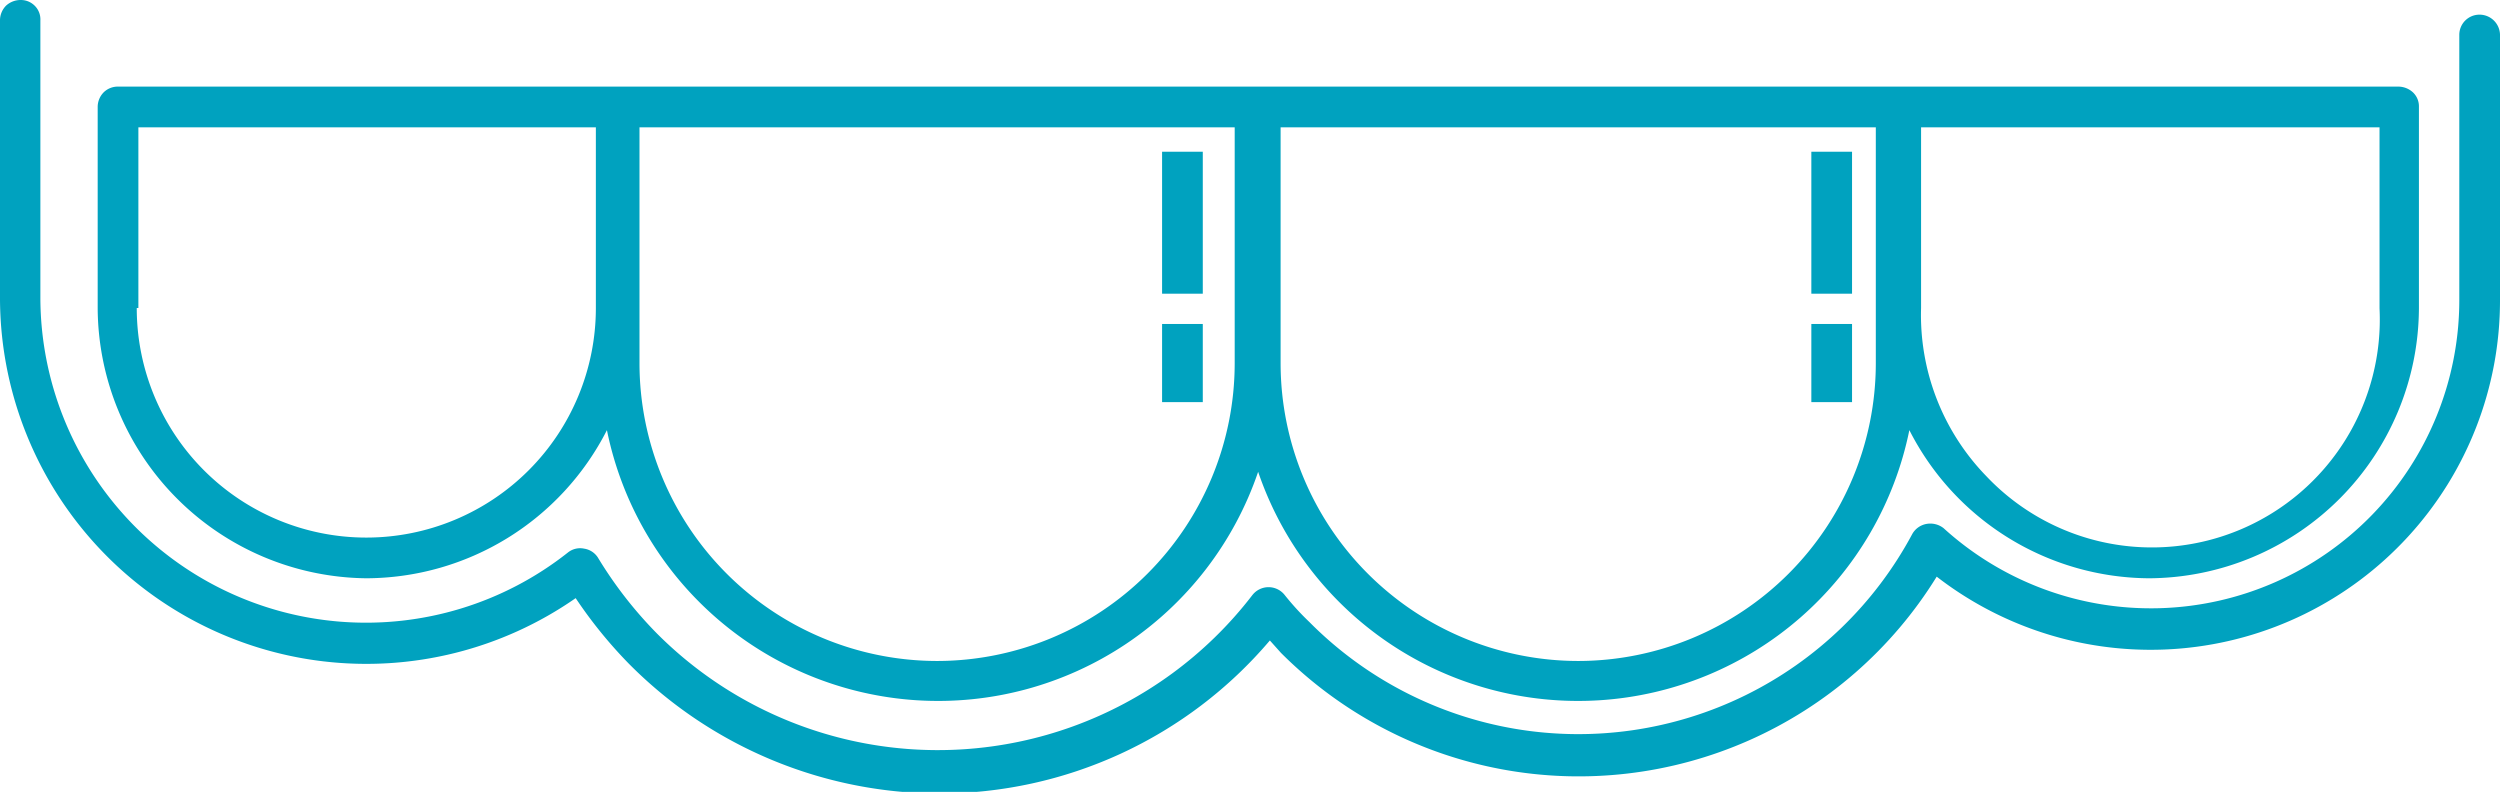
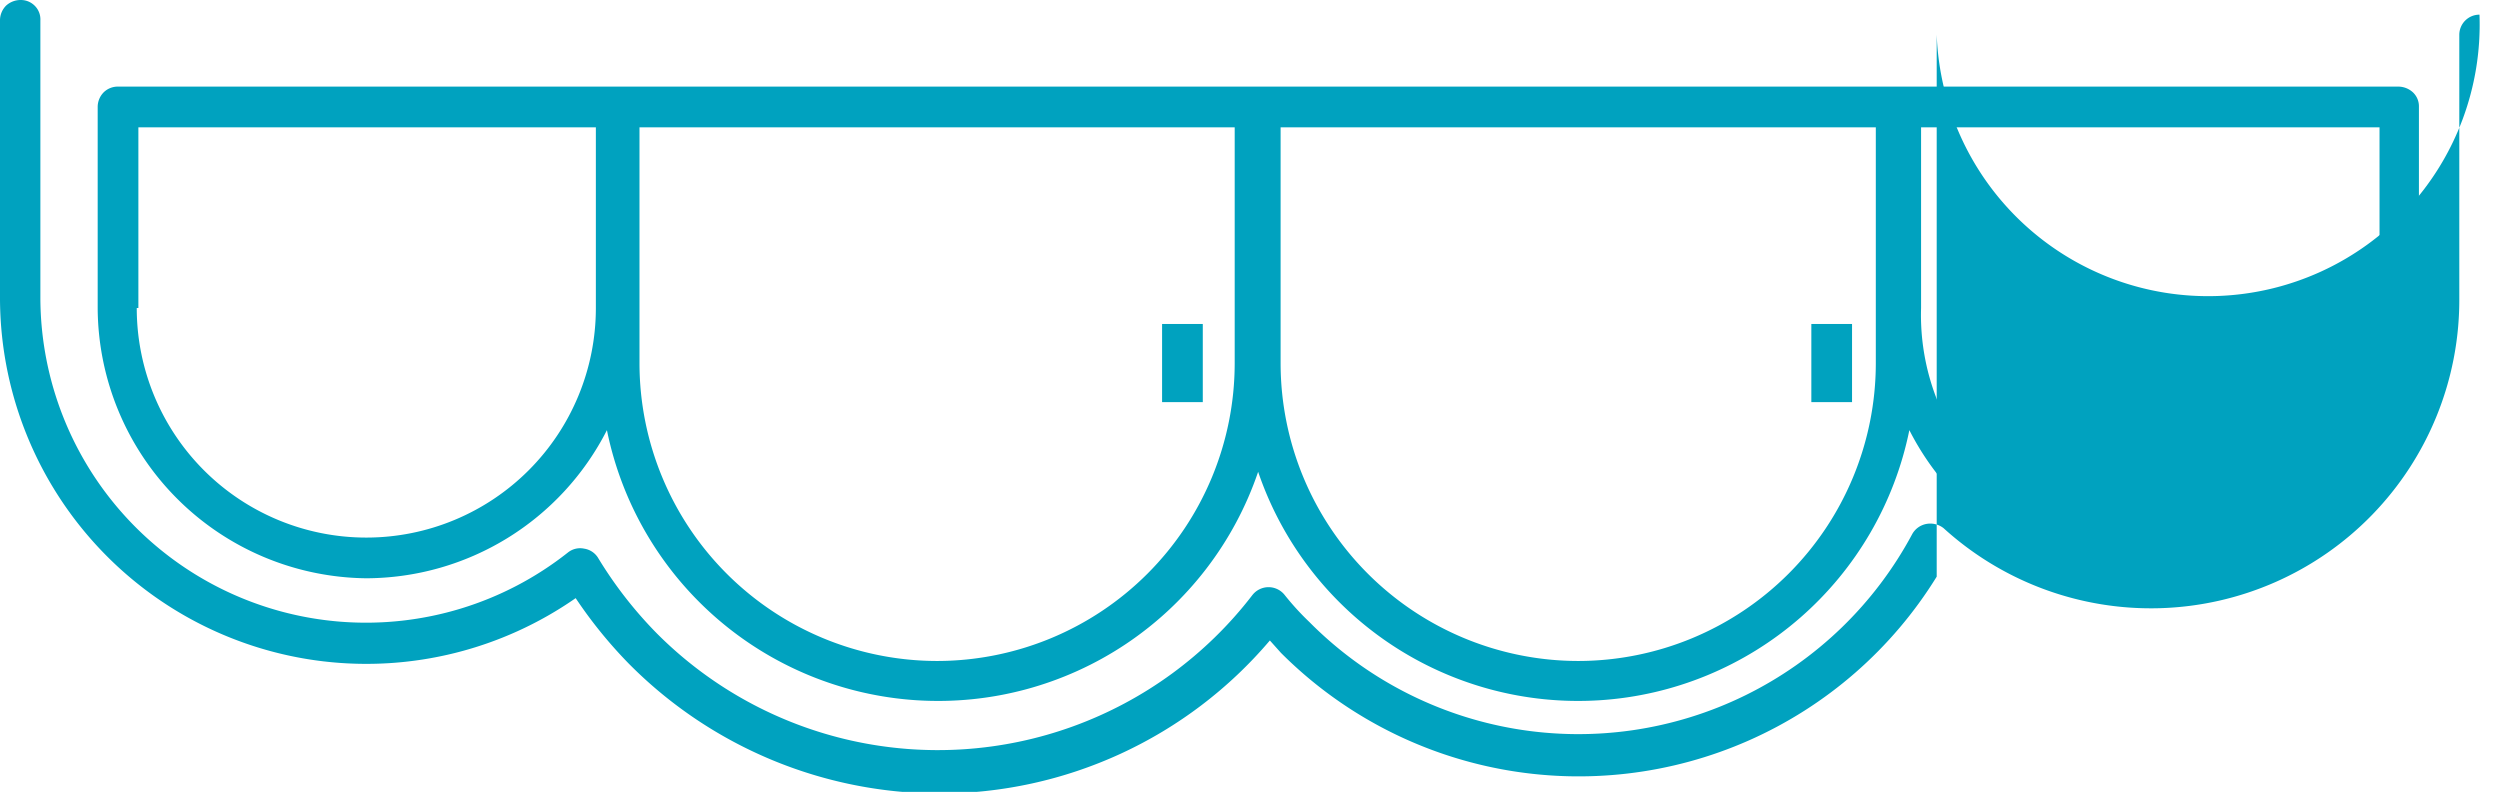
<svg xmlns="http://www.w3.org/2000/svg" viewBox="0 0 76.78 24.32">
  <defs>
    <style>.cls-1{fill:#00a2bf;}</style>
  </defs>
  <title>invisalign icon</title>
  <g id="Layer_2" data-name="Layer 2">
    <g id="Layer_1-2" data-name="Layer 1">
      <polygon class="cls-1" points="28.82 21.54 28.82 21.54 28.82 21.54 28.82 21.54" />
-       <polygon class="cls-1" points="48.47 21.54 48.47 21.54 48.47 21.54 48.47 21.54" />
      <path class="cls-1" d="M11.25,17.76h0a8.32,8.32,0,0,0,7.39-4.55,10.38,10.38,0,0,0,20,1.28,10.38,10.38,0,0,0,20-1.28A8.31,8.31,0,0,0,66,17.76h0a8.33,8.33,0,0,0,8.29-8.3V3.28a.59.59,0,0,0-.18-.44.67.67,0,0,0-.44-.18H3.64a.62.62,0,0,0-.45.17A.64.64,0,0,0,3,3.28V9.46A8.34,8.34,0,0,0,11.25,17.76Zm-7-8.3V3.91H18.3V9.46a7.05,7.05,0,0,1-14.1,0ZM28.78,20.3a9.15,9.15,0,0,1-9.14-9.14V3.91H37.92v7.25A9.15,9.15,0,0,1,28.78,20.3Zm19.69,0a9.15,9.15,0,0,1-9.14-9.14V3.91H57.61v7.25A9.15,9.15,0,0,1,48.47,20.3ZM61,14.62a7.1,7.1,0,0,1-2-5.16V3.91H73.08V9.47A7,7,0,0,1,61,14.62Z" />
      <rect class="cls-1" x="35.69" y="9.95" width="1.25" height="2.4" />
-       <rect class="cls-1" x="35.69" y="4.66" width="1.25" height="4.36" />
      <rect class="cls-1" x="55.63" y="9.95" width="1.25" height="2.4" />
-       <rect class="cls-1" x="55.63" y="4.66" width="1.25" height="4.36" />
-       <path class="cls-1" d="M76.15.45a.62.62,0,0,0-.62.62V9.22a9.47,9.47,0,0,1-15.84,7,.66.66,0,0,0-.52-.13.63.63,0,0,0-.44.31A11.63,11.63,0,0,1,40.21,19.1a8.28,8.28,0,0,1-.75-.82.63.63,0,0,0-1,0,12.18,12.18,0,0,1-18.28,1.18,12.65,12.65,0,0,1-1.82-2.34.61.61,0,0,0-.42-.27.6.6,0,0,0-.5.12,10,10,0,0,1-16.2-7.8V.63A.59.59,0,0,0,1.07.18.6.6,0,0,0,.64,0,.66.66,0,0,0,.19.17.64.64,0,0,0,0,.62V9.16a11.25,11.25,0,0,0,17.68,9.21,14,14,0,0,0,1.62,2,13.45,13.45,0,0,0,9.51,4h0A13.32,13.32,0,0,0,39,19.67l.34.38a12.92,12.92,0,0,0,20.14-2.34A10.73,10.73,0,0,0,76.78,9.22V1.06A.63.63,0,0,0,76.15.45Z" />
+       <path class="cls-1" d="M76.15.45a.62.62,0,0,0-.62.62V9.22a9.47,9.47,0,0,1-15.84,7,.66.66,0,0,0-.52-.13.63.63,0,0,0-.44.31A11.63,11.63,0,0,1,40.21,19.1a8.28,8.28,0,0,1-.75-.82.63.63,0,0,0-1,0,12.18,12.18,0,0,1-18.28,1.18,12.65,12.65,0,0,1-1.82-2.34.61.61,0,0,0-.42-.27.6.6,0,0,0-.5.12,10,10,0,0,1-16.2-7.8V.63A.59.59,0,0,0,1.07.18.6.6,0,0,0,.64,0,.66.66,0,0,0,.19.17.64.64,0,0,0,0,.62V9.16a11.25,11.25,0,0,0,17.68,9.21,14,14,0,0,0,1.62,2,13.45,13.45,0,0,0,9.51,4h0A13.32,13.32,0,0,0,39,19.67l.34.38a12.92,12.92,0,0,0,20.14-2.34V1.06A.63.63,0,0,0,76.15.45Z" />
    </g>
  </g>
</svg>